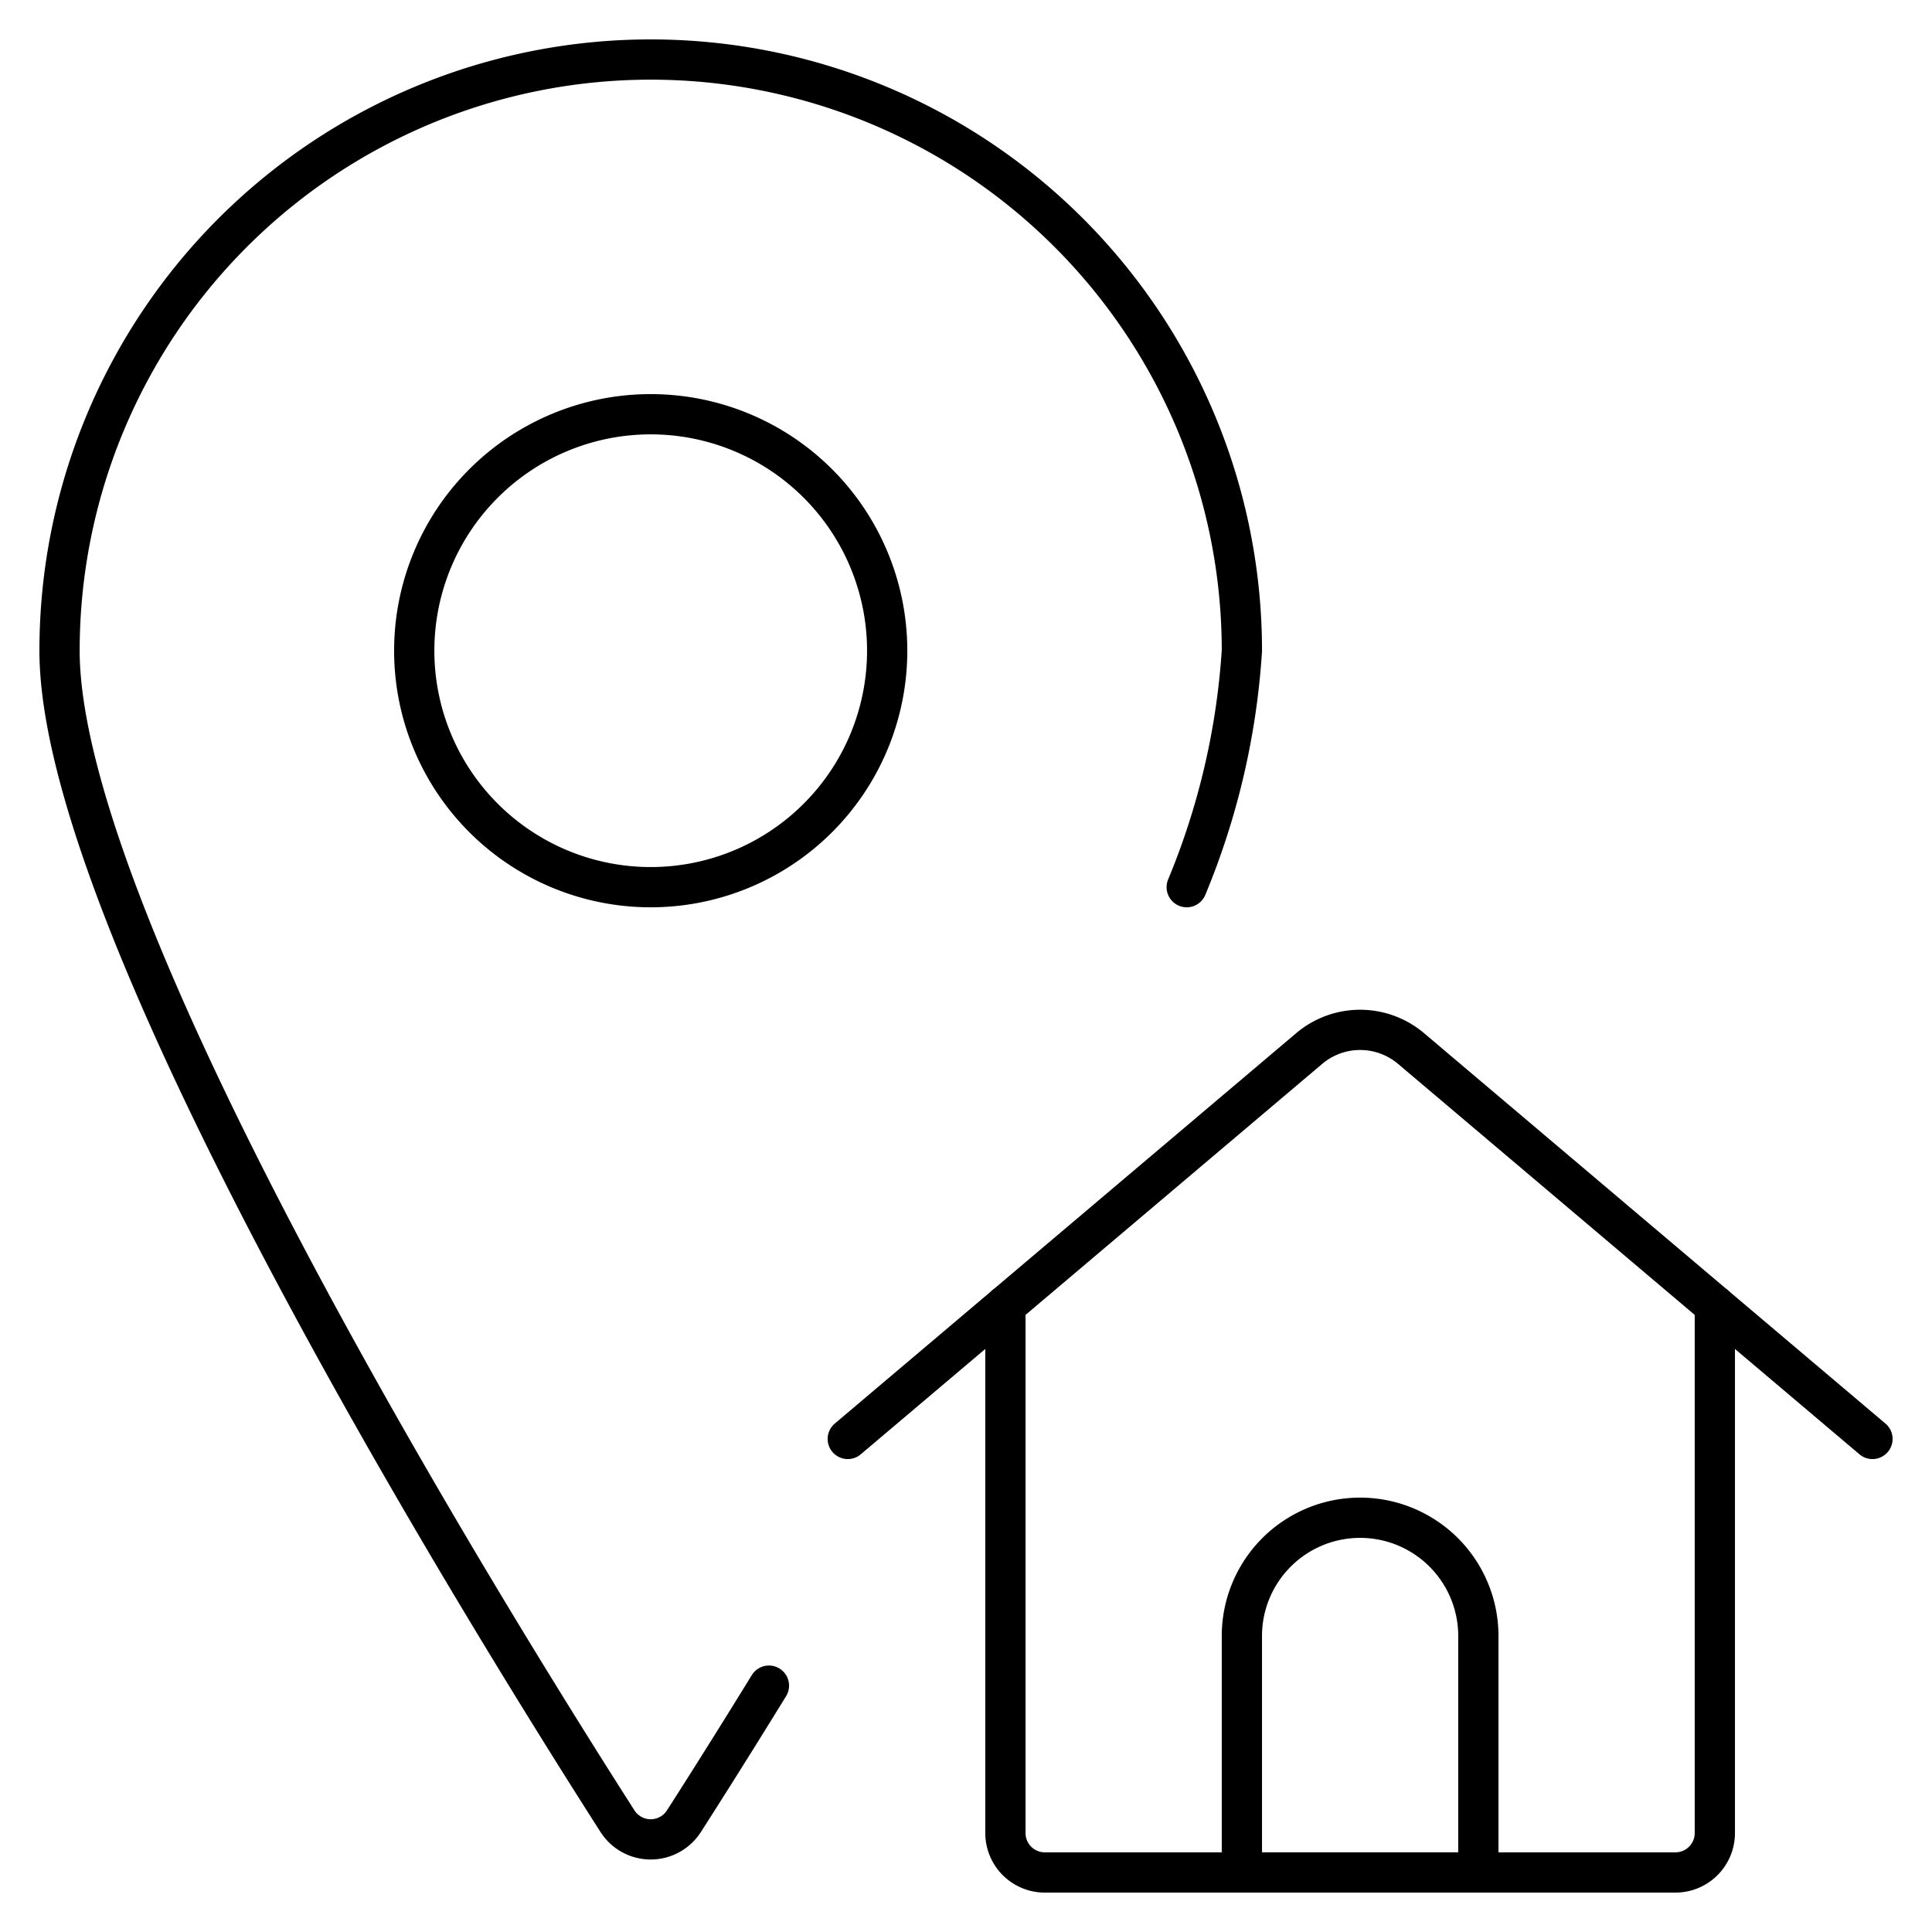
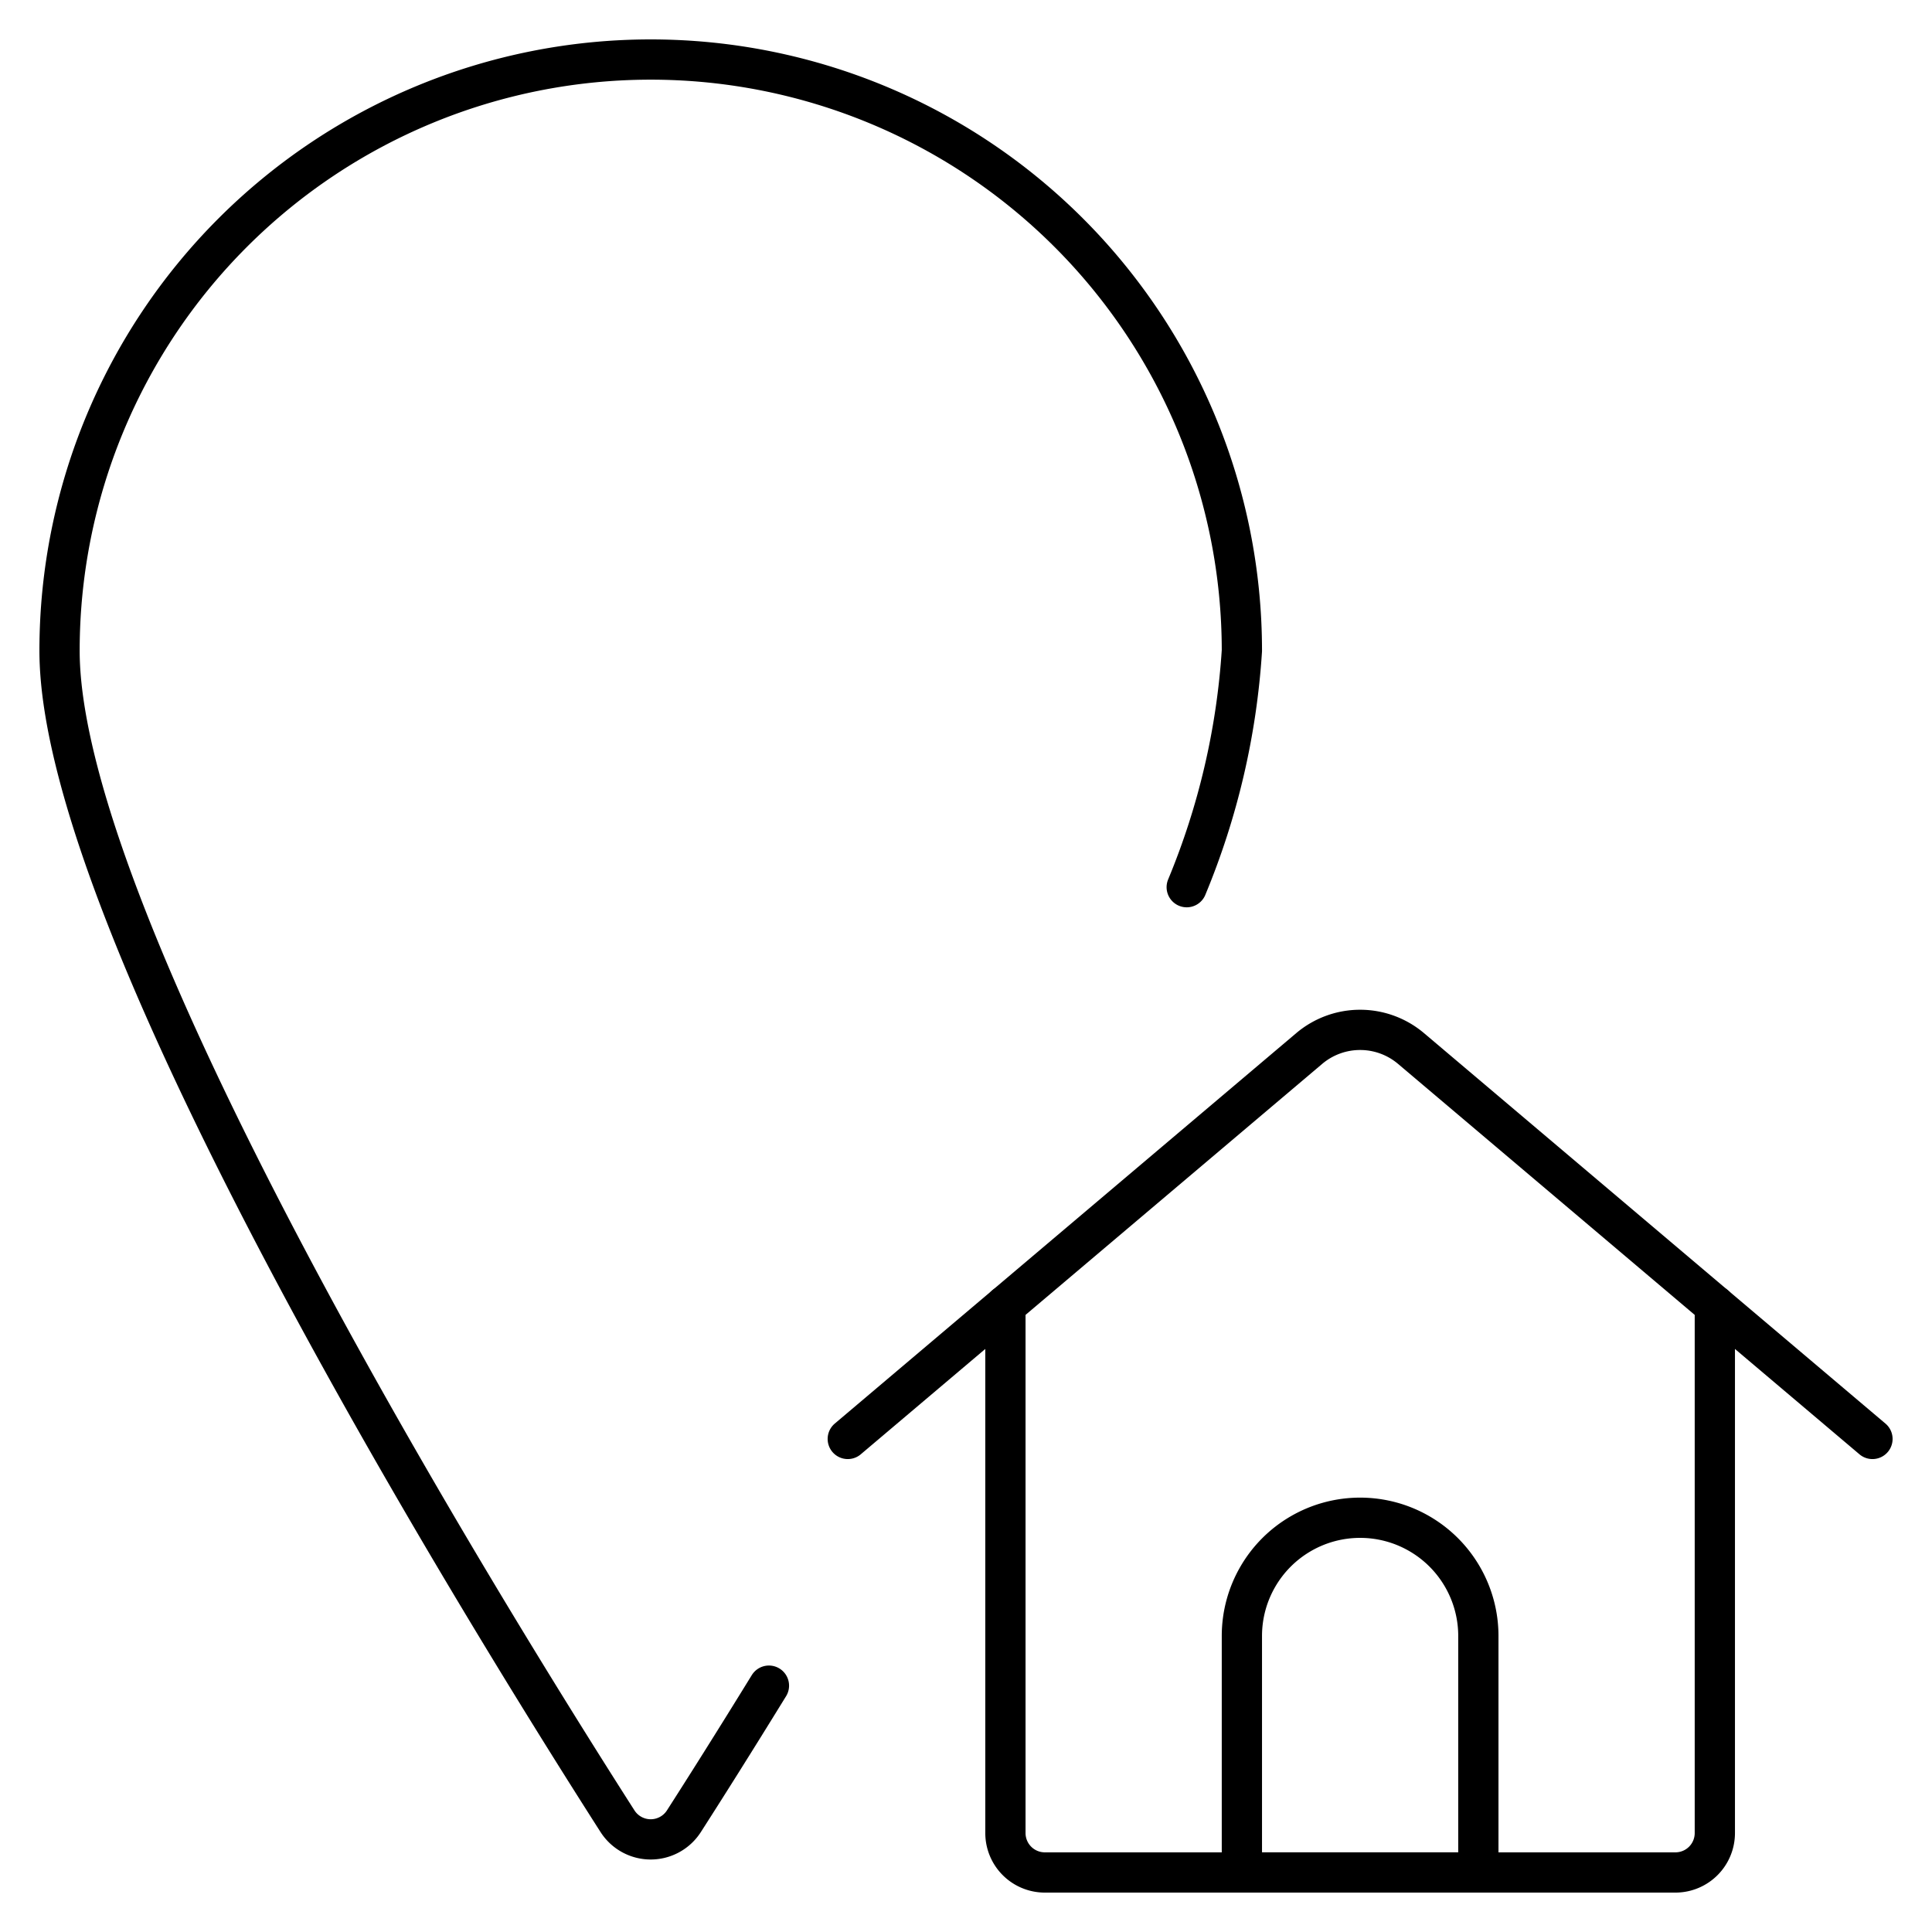
<svg xmlns="http://www.w3.org/2000/svg" viewBox="-1.5 -1.5 144.0 144.0" id="Real-Estate-Location-House-Pin-1--Streamline-Ultimate.svg" height="144" width="144">
  <desc>Real Estate Location House Pin 1 Streamline Icon: https://streamlinehq.com</desc>
  <path d="M73.438 95.809V135.125a2.938 2.938 0 0 0 2.938 2.938h47a2.938 2.938 0 0 0 2.938 -2.938v-39.316" fill="none" stroke="#000000" stroke-linecap="round" stroke-linejoin="round" stroke-width="3" />
  <path d="m61.688 105.75 34.392 -29.099a5.875 5.875 0 0 1 7.591 0L138.062 105.75" fill="none" stroke="#000000" stroke-linecap="round" stroke-linejoin="round" stroke-width="3" />
  <path d="M108.688 138.062h-17.625v-17.625a8.812 8.812 0 0 1 17.625 0Z" fill="none" stroke="#000000" stroke-linecap="round" stroke-linejoin="round" stroke-width="3" />
  <path d="M55.812 124.139c-2.585 4.201 -4.782 7.679 -6.339 10.105a2.938 2.938 0 0 1 -4.947 0C35.25 119.744 2.938 67.844 2.938 47a44.062 44.062 0 0 1 88.125 0 55.072 55.072 0 0 1 -4.112 17.625" fill="none" stroke="#000000" stroke-linecap="round" stroke-linejoin="round" stroke-width="3" />
-   <path d="M29.375 47a17.625 17.625 0 1 0 35.25 0 17.625 17.625 0 1 0 -35.25 0Z" fill="none" stroke="#000000" stroke-linecap="round" stroke-linejoin="round" stroke-width="3" />
</svg>